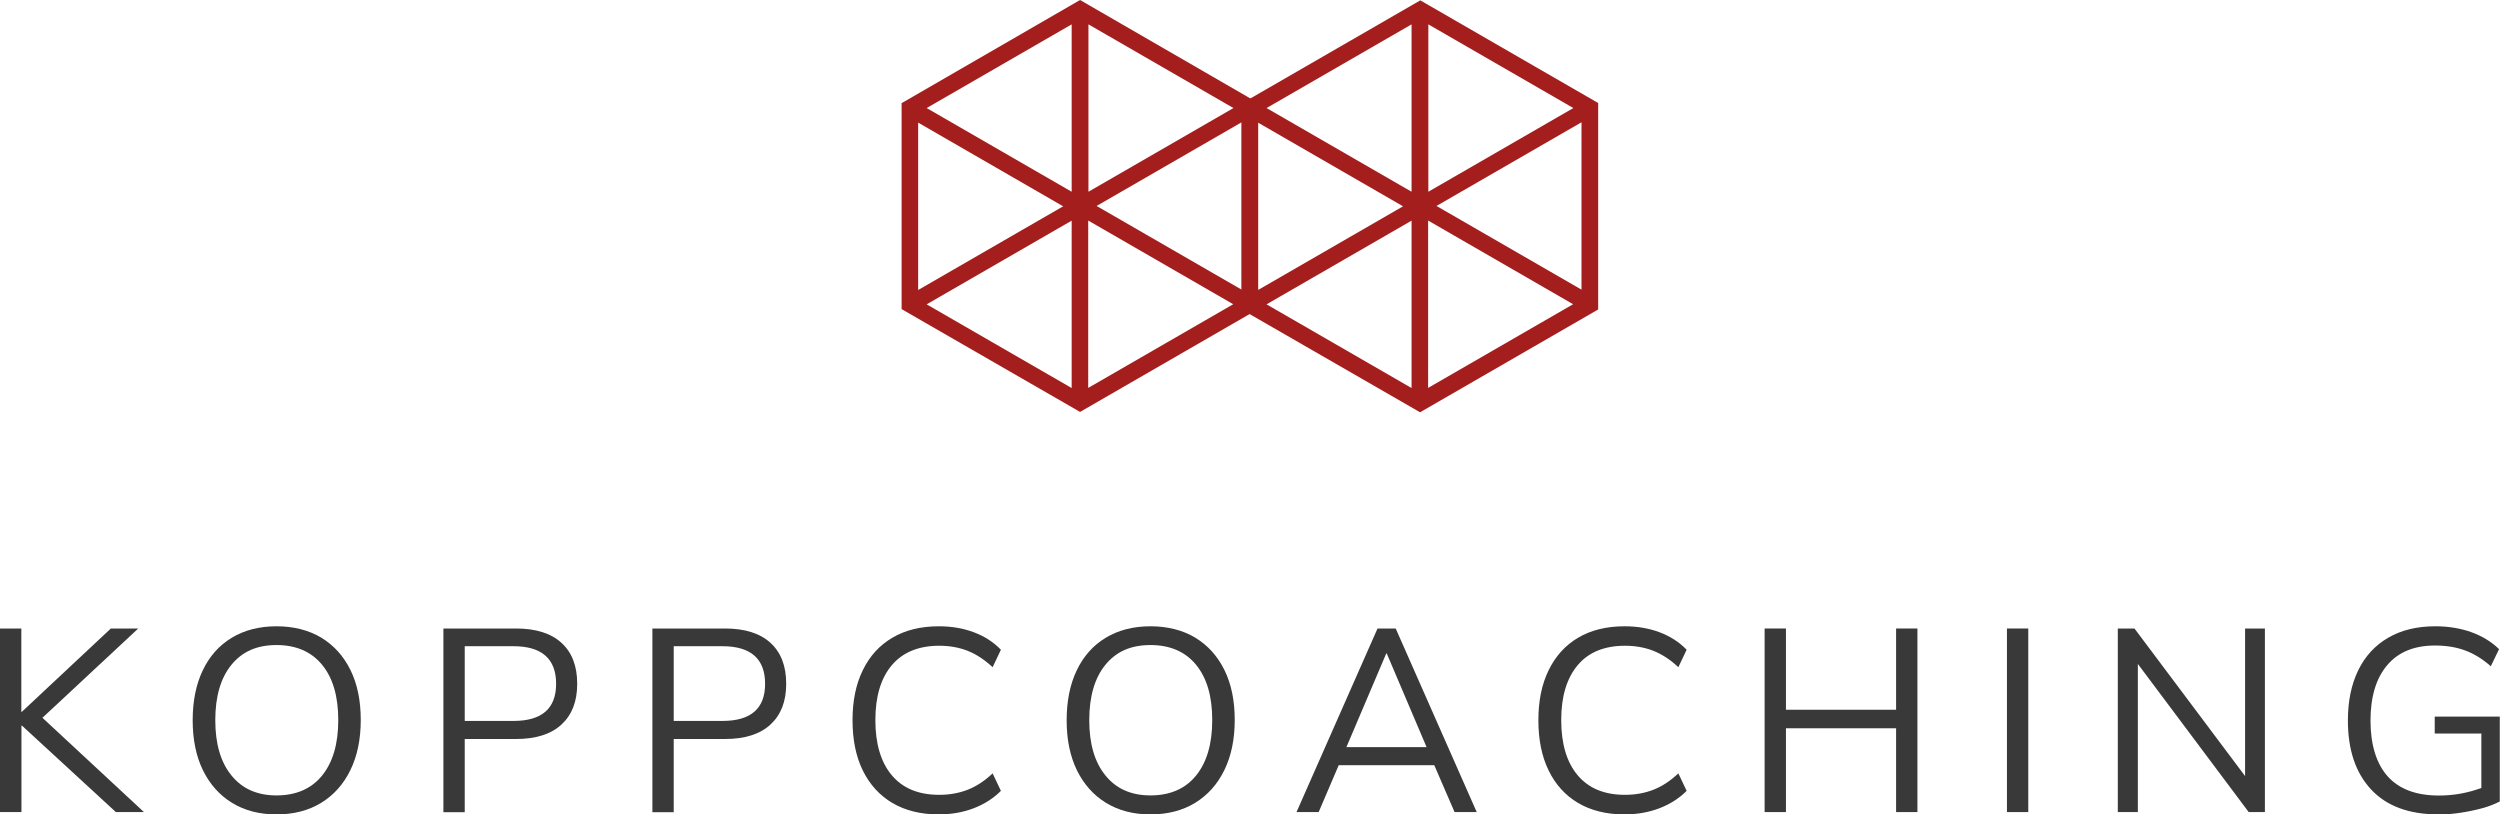
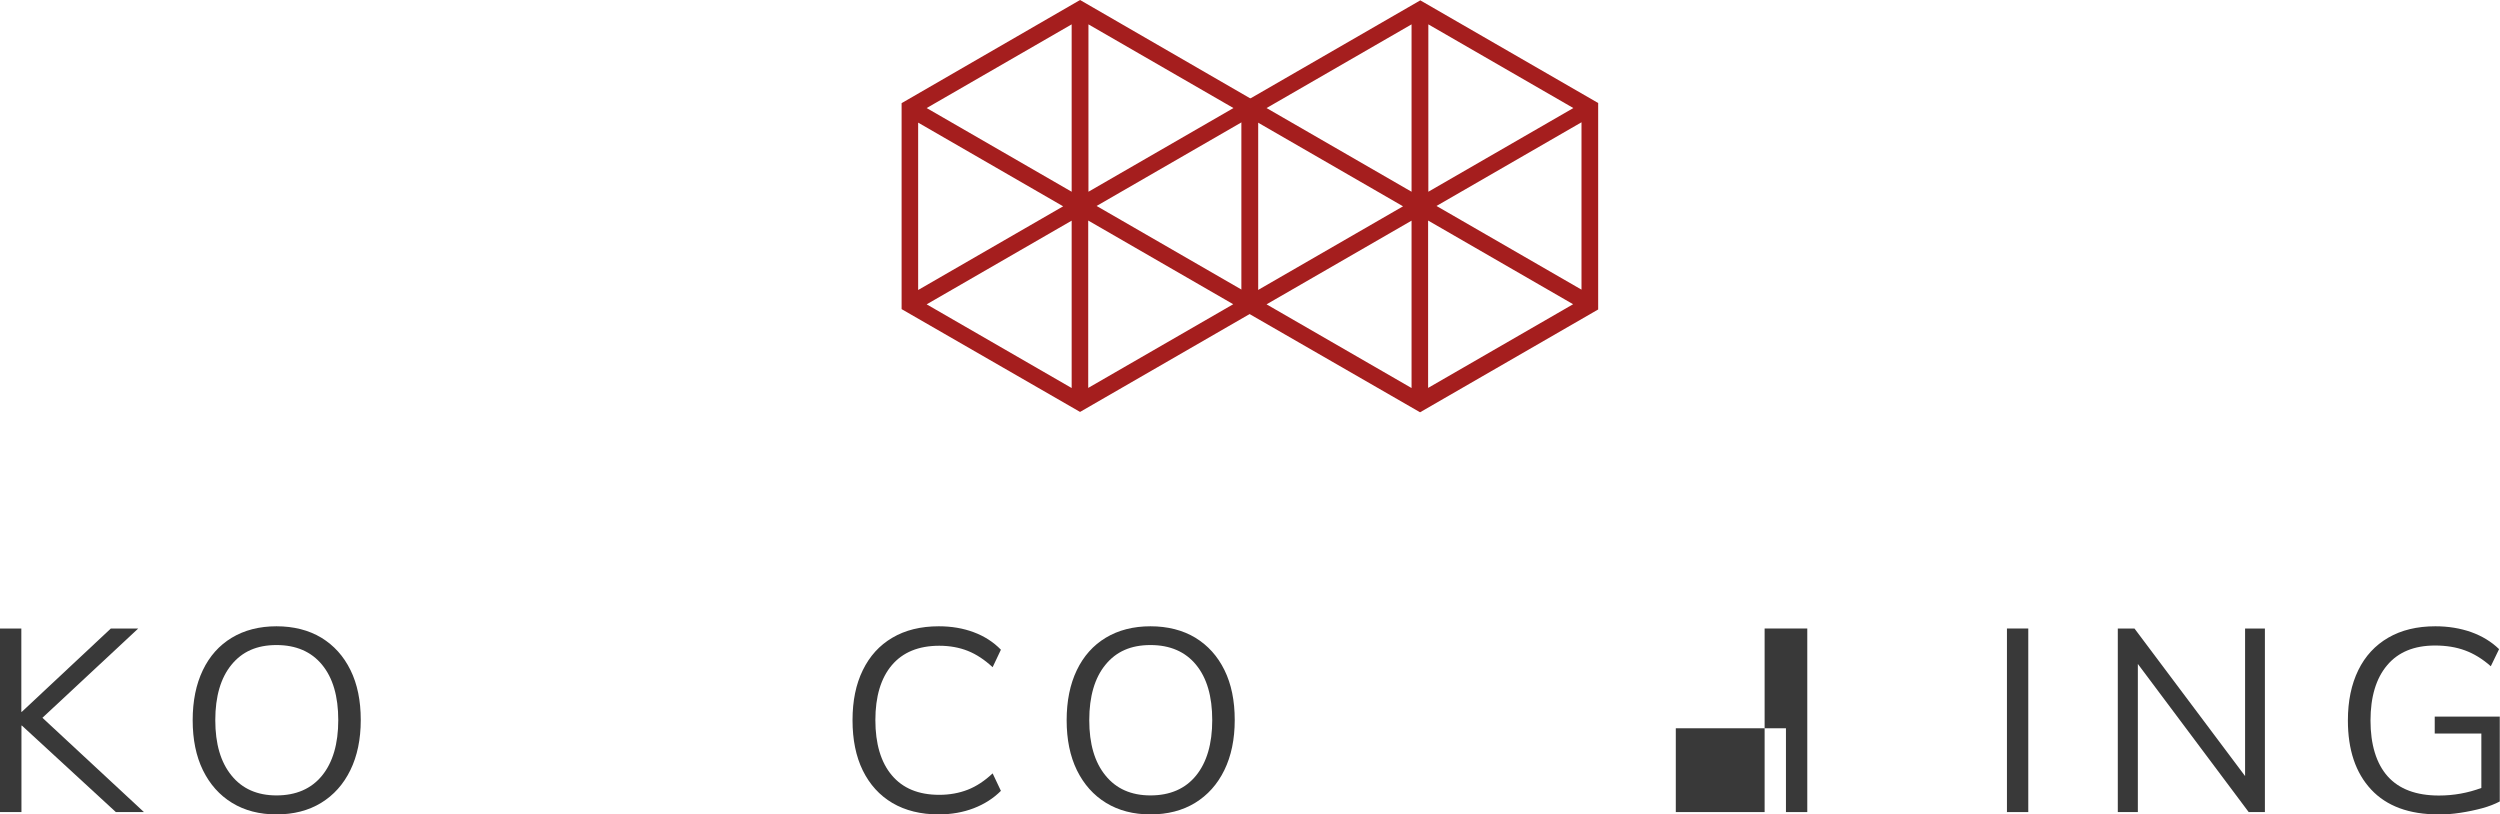
<svg xmlns="http://www.w3.org/2000/svg" id="Ebene_2" data-name="Ebene 2" viewBox="0 0 214.48 69.87">
  <defs>
    <style>
      .cls-1 {
        fill: #393939;
      }

      .cls-2 {
        fill: #a51e1e;
      }
    </style>
  </defs>
  <g>
    <path class="cls-1" d="M0,69.67v-15.75h1.83v7.15h.04l7.64-7.15h2.35l-8.22,7.66,8.71,8.09h-2.41l-8.06-7.42h-.04v7.42H0Z" />
    <path class="cls-1" d="M23.72,69.87c-1.46,0-2.73-.33-3.81-.99-1.08-.66-1.91-1.6-2.5-2.8-.59-1.21-.88-2.64-.88-4.29s.29-3.08.87-4.29c.58-1.21,1.41-2.14,2.49-2.79,1.08-.65,2.36-.98,3.83-.98s2.77.33,3.85.98c1.08.66,1.91,1.58,2.5,2.78.59,1.2.88,2.62.88,4.28s-.3,3.09-.89,4.3-1.43,2.15-2.51,2.81c-1.08.66-2.36.99-3.83.99ZM23.72,68.24c1.68,0,2.99-.57,3.91-1.7s1.39-2.72,1.39-4.76-.46-3.62-1.39-4.75c-.92-1.12-2.23-1.69-3.91-1.69s-2.94.56-3.86,1.69c-.92,1.12-1.39,2.71-1.39,4.75s.46,3.61,1.39,4.75c.92,1.14,2.21,1.71,3.86,1.71Z" />
-     <path class="cls-1" d="M38.04,69.67v-15.75h6.23c1.7,0,3,.41,3.9,1.23.9.82,1.35,1.99,1.35,3.51s-.45,2.67-1.35,3.5c-.9.83-2.2,1.24-3.9,1.24h-4.4v6.28h-1.83ZM39.87,61.85h4.18c2.44,0,3.66-1.06,3.66-3.19s-1.22-3.22-3.66-3.22h-4.18v6.41Z" />
-     <path class="cls-1" d="M55.97,69.67v-15.75h6.23c1.7,0,3,.41,3.9,1.23.9.82,1.35,1.99,1.35,3.51s-.45,2.67-1.35,3.5c-.9.83-2.2,1.24-3.9,1.24h-4.4v6.28h-1.83ZM57.8,61.85h4.18c2.44,0,3.66-1.06,3.66-3.19s-1.22-3.22-3.66-3.22h-4.18v6.41Z" />
    <path class="cls-1" d="M80.54,69.87c-1.55,0-2.87-.33-3.98-.98-1.1-.65-1.95-1.59-2.54-2.79-.59-1.21-.88-2.64-.88-4.31s.29-3.08.88-4.29c.59-1.21,1.43-2.14,2.54-2.79,1.1-.65,2.43-.98,3.98-.98,1.09,0,2.09.17,3,.51s1.69.84,2.33,1.5l-.71,1.5c-.69-.64-1.4-1.11-2.13-1.4s-1.55-.44-2.45-.44c-1.77,0-3.13.56-4.07,1.67s-1.41,2.69-1.41,4.71.47,3.62,1.41,4.73c.94,1.12,2.29,1.68,4.07,1.68.89,0,1.71-.15,2.45-.44s1.45-.76,2.13-1.4l.71,1.5c-.64.64-1.42,1.14-2.33,1.49s-1.92.53-3,.53Z" />
    <path class="cls-1" d="M98.7,69.87c-1.46,0-2.73-.33-3.81-.99-1.08-.66-1.91-1.6-2.5-2.8-.59-1.21-.88-2.64-.88-4.29s.29-3.08.87-4.29c.58-1.21,1.41-2.14,2.49-2.79,1.08-.65,2.36-.98,3.83-.98s2.77.33,3.85.98c1.08.66,1.91,1.58,2.5,2.78.59,1.2.88,2.62.88,4.28s-.3,3.09-.89,4.3-1.43,2.15-2.51,2.81c-1.08.66-2.36.99-3.83.99ZM98.7,68.24c1.68,0,2.99-.57,3.91-1.7s1.39-2.72,1.39-4.76-.46-3.62-1.39-4.75c-.92-1.12-2.23-1.69-3.91-1.69s-2.94.56-3.86,1.69c-.92,1.12-1.39,2.71-1.39,4.75s.46,3.61,1.39,4.75c.92,1.14,2.21,1.71,3.86,1.71Z" />
-     <path class="cls-1" d="M111.23,69.67l6.95-15.75h1.56l6.95,15.75h-1.9l-1.74-4.02h-8.2l-1.72,4.02h-1.9ZM118.93,56.06l-3.42,8.04h6.88l-3.42-8.04h-.04Z" />
-     <path class="cls-1" d="M139.37,69.87c-1.55,0-2.87-.33-3.98-.98-1.1-.65-1.95-1.59-2.53-2.79-.59-1.21-.88-2.64-.88-4.31s.29-3.08.88-4.29c.59-1.21,1.43-2.14,2.53-2.79,1.1-.65,2.43-.98,3.98-.98,1.09,0,2.09.17,3,.51s1.69.84,2.33,1.5l-.71,1.5c-.68-.64-1.4-1.11-2.13-1.4s-1.55-.44-2.45-.44c-1.77,0-3.13.56-4.06,1.67-.94,1.12-1.41,2.69-1.41,4.71s.47,3.62,1.41,4.73c.94,1.12,2.29,1.68,4.06,1.68.89,0,1.71-.15,2.45-.44s1.45-.76,2.13-1.4l.71,1.5c-.64.64-1.42,1.14-2.33,1.49s-1.92.53-3,.53Z" />
-     <path class="cls-1" d="M151.39,69.67v-15.75h1.83v6.97h9.45v-6.97h1.83v15.75h-1.83v-7.19h-9.45v7.19h-1.83Z" />
+     <path class="cls-1" d="M151.39,69.67v-15.75h1.83v6.97v-6.97h1.83v15.75h-1.83v-7.19h-9.45v7.19h-1.83Z" />
    <path class="cls-1" d="M172.18,69.67v-15.75h1.83v15.75h-1.83Z" />
    <path class="cls-1" d="M181.69,69.67v-15.75h1.43l9.49,12.66v-12.66h1.7v15.75h-1.39l-9.51-12.71v12.71h-1.72Z" />
    <path class="cls-1" d="M209.21,69.87c-2.53,0-4.46-.71-5.79-2.14-1.33-1.43-1.99-3.4-1.99-5.92,0-1.67.3-3.1.89-4.31.59-1.21,1.45-2.14,2.57-2.79,1.12-.65,2.46-.98,4.04-.98,1.12,0,2.14.17,3.08.5.94.34,1.73.82,2.39,1.46l-.71,1.47c-.71-.63-1.45-1.08-2.21-1.36-.76-.28-1.62-.42-2.57-.42-1.79,0-3.16.56-4.11,1.69-.95,1.12-1.43,2.71-1.43,4.75s.49,3.68,1.47,4.78c.98,1.1,2.45,1.65,4.4,1.65,1.27,0,2.48-.22,3.64-.65v-4.67h-4v-1.45h5.58v7.28c-.42.22-.92.42-1.51.58-.59.16-1.21.29-1.87.39-.65.1-1.29.15-1.9.15Z" />
  </g>
  <g>
    <path class="cls-2" d="M107.97,8.85L92.66,0l-15.31,8.85v17.67l15.31,8.82h0l15.28-8.82V8.82h0l.03.03ZM78.77,10.52l12.44,7.18-12.44,7.18v-14.33h0v-.03ZM106.52,10.49v14.36l-12.44-7.18,12.44-7.18h0ZM93.36,18.92l12.44,7.18-12.44,7.18v-14.36ZM105.82,9.27l-12.44,7.18V2.09l12.44,7.18h0ZM91.94,16.45l-12.44-7.18,12.44-7.18v14.36ZM79.5,26.11l12.44-7.18v14.36l-12.44-7.18h0Z" />
    <path class="cls-2" d="M137.13,8.85L121.85.03l-15.33,8.85v17.67l15.31,8.82h0l15.28-8.82V8.85h.03ZM107.93,10.52l12.44,7.18-12.44,7.18v-14.33h0v-.03ZM135.68,10.49v14.36l-12.44-7.18,12.44-7.18h0ZM122.52,18.92l12.44,7.18-12.44,7.18v-14.36ZM134.98,9.27l-12.44,7.18V2.09l12.44,7.18h0ZM121.1,16.45l-12.44-7.18,12.44-7.18v14.36ZM108.66,26.11l12.44-7.18v14.36l-12.44-7.18h0Z" />
  </g>
</svg>